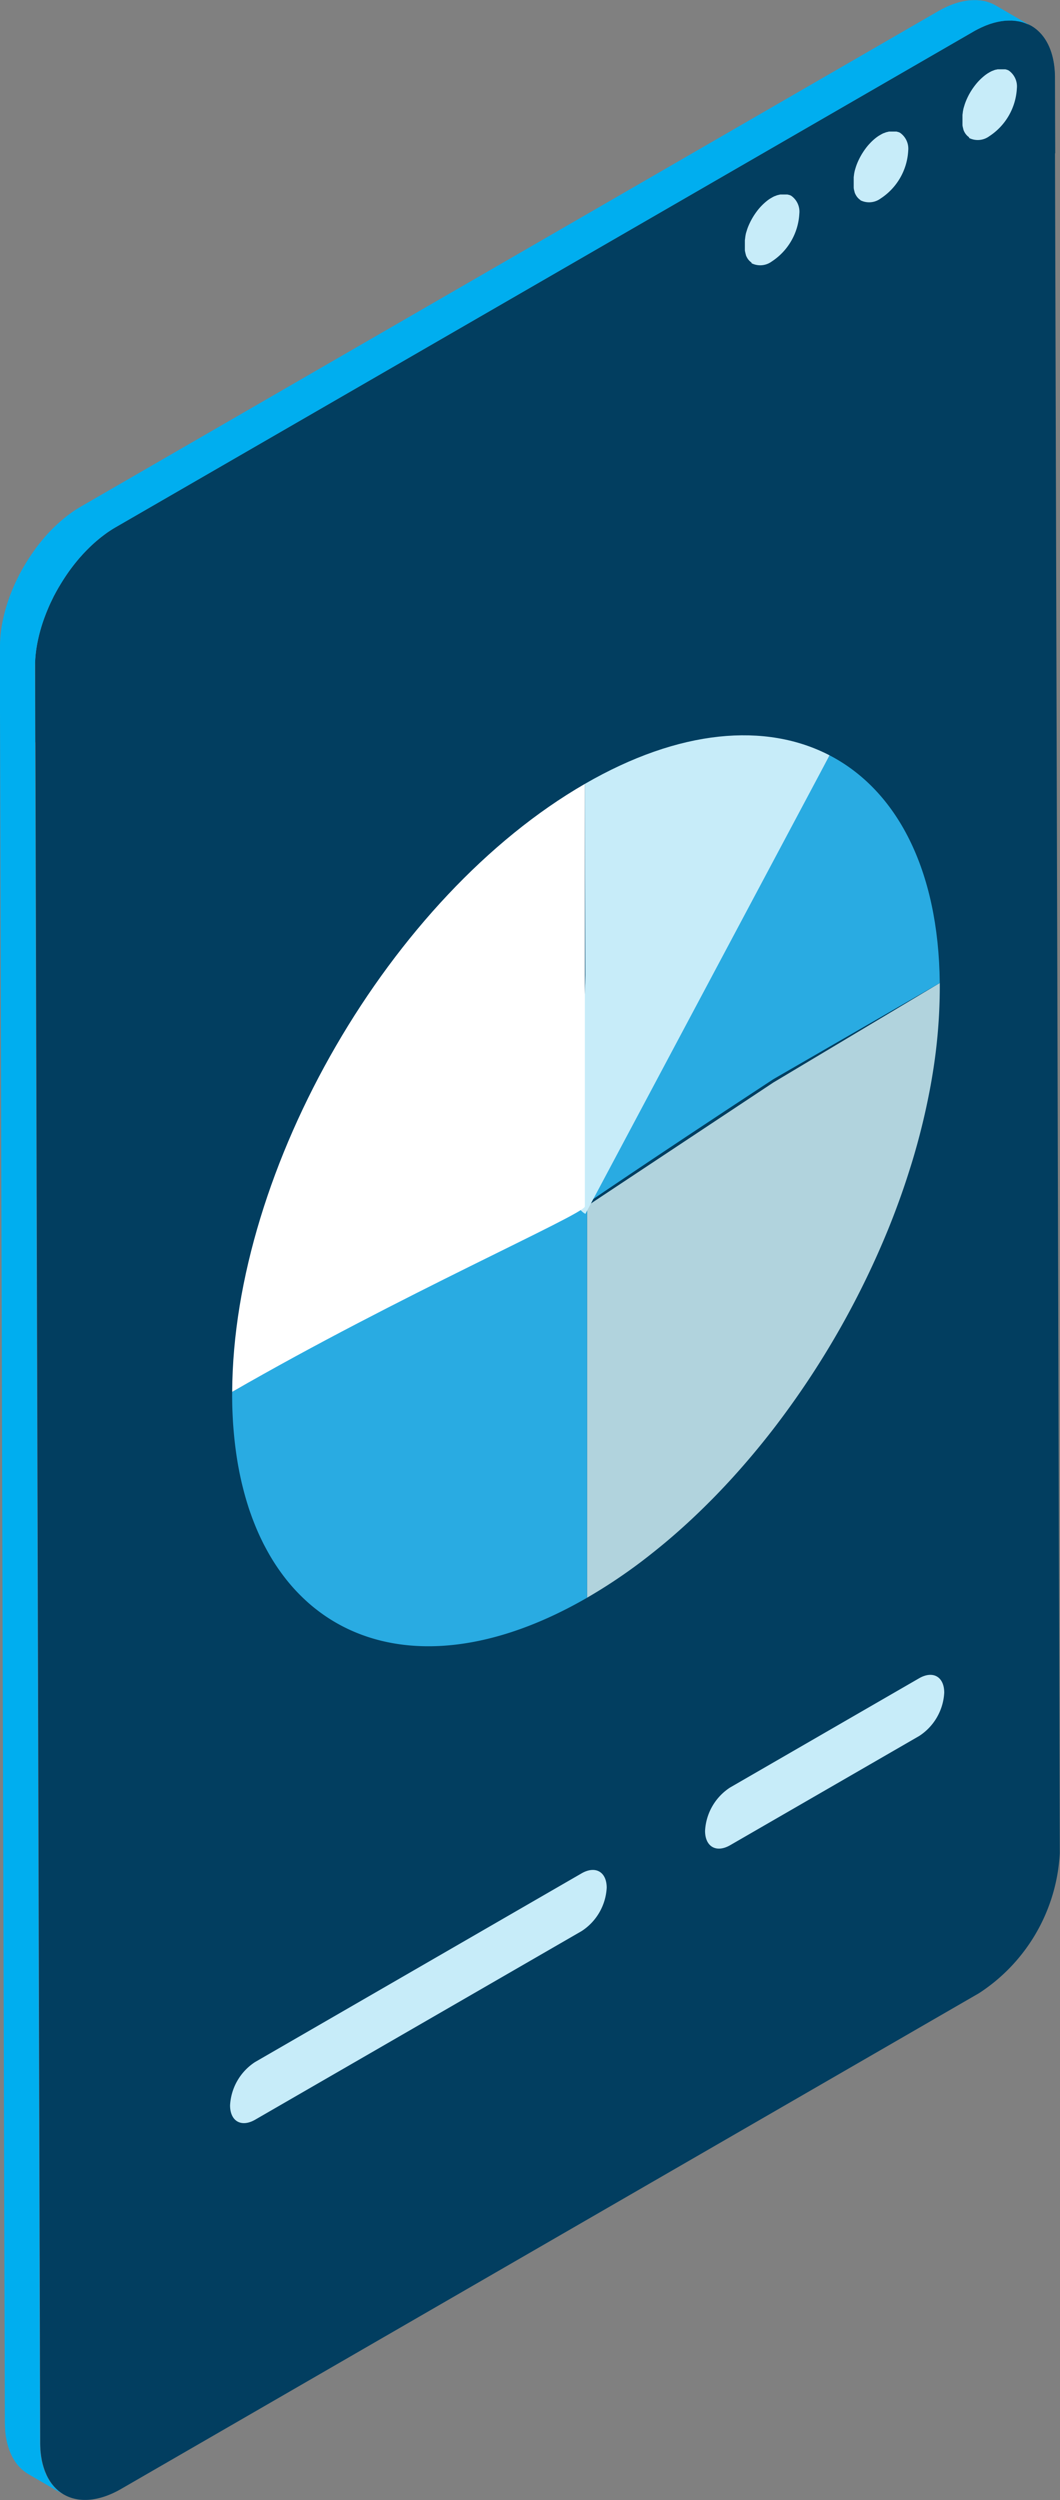
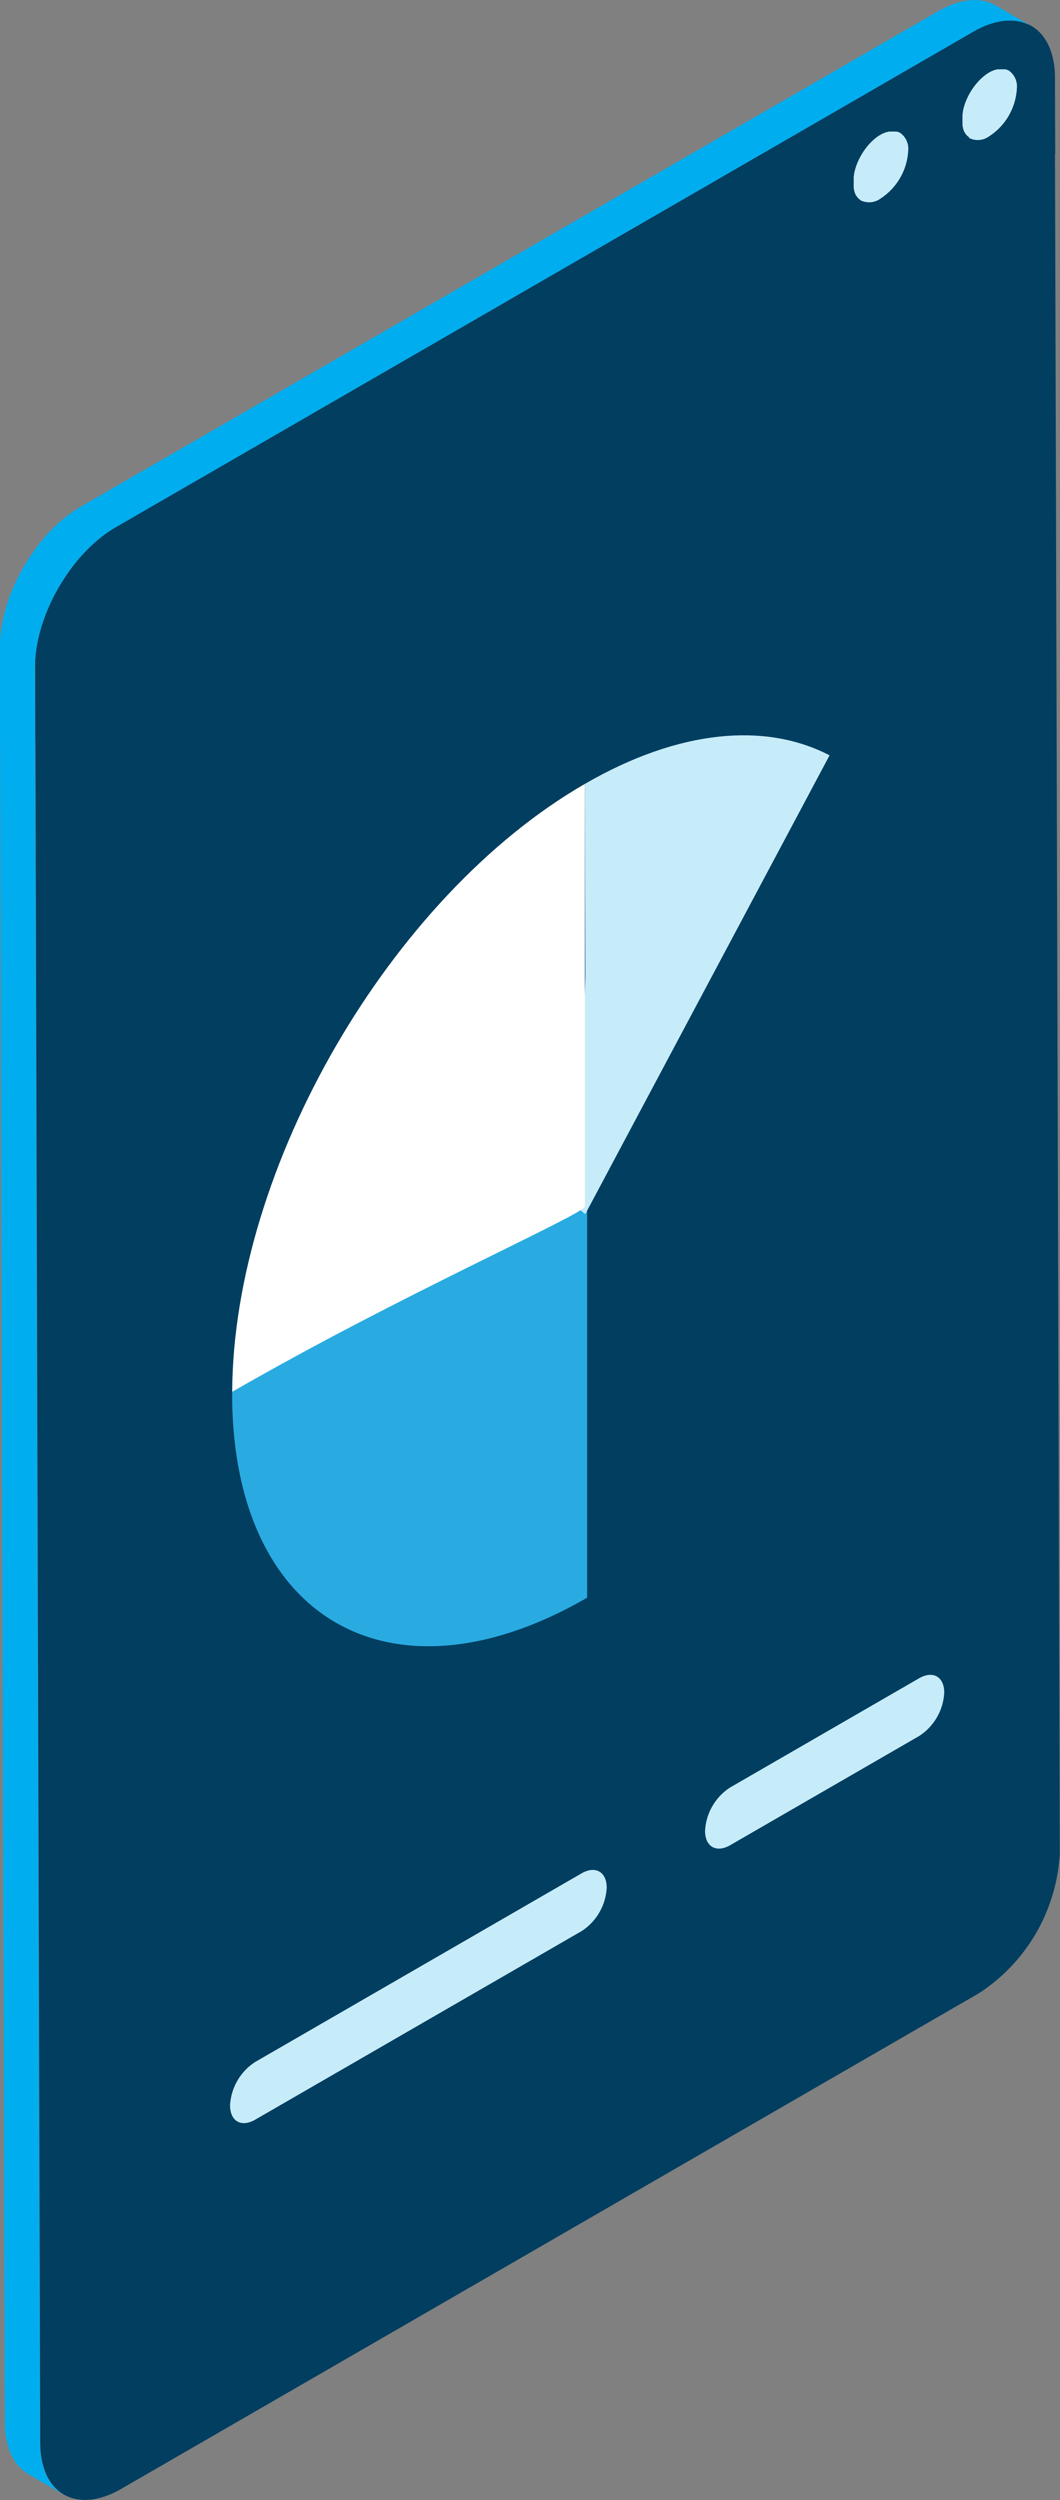
<svg xmlns="http://www.w3.org/2000/svg" xmlns:xlink="http://www.w3.org/1999/xlink" id="Groupe_56" data-name="Groupe 56" width="85.743" height="202.048" viewBox="0 0 85.743 202.048">
  <rect x="0" y="0" width="85.743" height="202.048" fill="#808080" stroke="none" />
  <defs>
    <linearGradient id="linear-gradient" x1="-4.87" y1="0.018" x2="-4.033" y2="0.874" gradientUnits="objectBoundingBox">
      <stop offset="0" stop-color="#7571af" />
      <stop offset="0.503" stop-color="#29abe2" />
      <stop offset="0.983" stop-color="#023e60" />
    </linearGradient>
    <linearGradient id="linear-gradient-2" x1="-4.605" y1="-0.137" x2="-4.276" y2="1.014" xlink:href="#linear-gradient" />
    <linearGradient id="linear-gradient-3" x1="-4.805" y1="0.5" x2="-3.805" y2="0.5" gradientUnits="objectBoundingBox">
      <stop offset="0" stop-color="#27aae1" />
      <stop offset="0.503" stop-color="#fff" />
      <stop offset="0.983" stop-color="#00aeef" />
    </linearGradient>
    <linearGradient id="linear-gradient-4" x1="-106.253" y1="0.037" x2="-105.486" y2="1.101" gradientUnits="objectBoundingBox">
      <stop offset="0" stop-color="#c7ecf9" />
      <stop offset="0.494" stop-color="#fff" />
      <stop offset="1" stop-color="#c7ecf9" />
    </linearGradient>
    <linearGradient id="linear-gradient-5" x1="-102.323" y1="0.037" x2="-101.556" y2="1.101" xlink:href="#linear-gradient-4" />
    <linearGradient id="linear-gradient-6" x1="-98.41" y1="0.037" x2="-97.643" y2="1.101" xlink:href="#linear-gradient-4" />
  </defs>
  <g id="Groupe_52" data-name="Groupe 52" transform="translate(0)">
    <path id="Tracé_425" data-name="Tracé 425" d="M1312.779,663.7l.018,6.072.388,137.4c0,.131.005.257.01.383a.756.756,0,0,1,.005.077c0,.018,0,.036,0,.057.005.077.008.154.016.232,0,.031.008.057.01.088s.005.036.008.057c.007.069.015.139.026.208a.657.657,0,0,0,.013.075.537.537,0,0,0,.012.072c.01.065.021.129.031.19.005.023.013.049.018.072s.01.049.016.072c.016.059.025.118.041.175.008.031.018.059.026.09s.01.033.015.051c.016.054.031.111.049.165s.031.085.044.129c0,0,0,0,0,0,.018.052.036.106.057.157s.036.085.054.126.041.1.064.146c0,0,0,.005,0,.008.018.038.039.077.059.116s.044.09.07.134.044.077.067.116l.077.126c.023.036.049.069.074.106s.054.08.083.118c.013.018.028.034.041.049a.376.376,0,0,0,.041.049,1.182,1.182,0,0,0,.09.108c.025.031.056.062.085.09s.064.069.095.1l.093.082c.036.031.067.062.1.09a.649.649,0,0,0,.054.041c.015.01.028.023.044.034l.108.08c.034.023.07.044.1.067,1.2.759,2.89.69,4.765-.394l69.377-40.055a14.393,14.393,0,0,0,6.533-11.314l-.388-137.394-.018-6.086c0-2.074-.741-3.528-1.922-4.21-.038-.023-.08-.041-.118-.062a1.142,1.142,0,0,0-.111-.057s0,0-.005,0l-.085-.036a.286.286,0,0,0-.034-.016c-.038-.015-.077-.034-.116-.049a.09.09,0,0,1-.023-.007c-.033-.01-.069-.023-.106-.034s-.08-.028-.12-.038a.01.01,0,0,0-.008,0c-.041-.013-.082-.021-.124-.031l-.126-.031c-.008,0-.018,0-.028,0-.036-.008-.072-.013-.108-.018s-.087-.015-.131-.021a.513.513,0,0,0-.067-.007.7.7,0,0,0-.075-.005c-.044-.005-.088-.01-.134-.013h-.106a.234.234,0,0,1-.041,0h-.136c-.036,0-.072.005-.108.005l-.044,0-.139.008c-.031,0-.065.008-.1.013l-.062.008-.141.015a.789.789,0,0,1-.085.016l-.077.015c-.049.011-.1.018-.144.028-.021,0-.041.011-.062.016s-.069.015-.105.026l-.147.036-.044.016c-.044.01-.085.026-.128.038l-.144.044-.023.011c-.051.018-.105.038-.159.059s-.1.034-.142.052c-.067.028-.134.057-.2.087l-.129.054-.065.031-.154.077c-.038.018-.077.036-.116.057a.467.467,0,0,0-.051.028c-.1.049-.191.1-.286.157l-69.379,40.055c-.106.062-.214.126-.319.193a.174.174,0,0,1-.02.013c-.1.067-.206.134-.306.206-.036.023-.07.049-.106.075-.067.046-.137.1-.2.147-.041.031-.082.062-.124.095-.062.046-.124.093-.183.142l-.134.108c-.057.049-.114.1-.17.144l-.136.118-.167.152c-.044.041-.09.083-.134.126s-.113.105-.168.159l-.123.124c-.057.057-.113.116-.17.175-.039.039-.078.08-.113.118-.067.069-.131.141-.193.214-.028.028-.054.059-.082.087-.09.1-.18.208-.268.314l-.044.054c-.075.09-.146.18-.219.273-.092.118-.183.237-.273.358a.012.012,0,0,0-.005.008c-.129.172-.252.35-.373.53l-.067.1c-.149.227-.293.458-.432.692-.018.028-.036.059-.054.087-.1.168-.19.335-.283.5-.033.065-.064.126-.1.188s-.07.131-.1.2c-.046.092-.09.185-.134.277l-.047.093c-.057.121-.11.242-.165.363-.013.033-.028.064-.041.1-.039.09-.077.18-.113.27-.018.044-.036.085-.052.126-.033.088-.07.175-.1.263-.015.039-.031.077-.044.113-.041.116-.083.229-.121.345,0,.011-.008.023-.013.034-.041.126-.079.252-.118.376-.013.041-.026.085-.036.126-.026.085-.052.173-.075.257l-.038.147c-.021.08-.041.16-.059.239-.013.049-.023.1-.034.147l-.054.247c-.008.046-.018.09-.026.134-.02.108-.041.216-.059.324,0,.016,0,.034-.008.049-.02.123-.036.247-.051.37-.005.036-.008.072-.013.106-.011.09-.018.178-.026.265,0,.044-.008.085-.01.126-.005.085-.01.167-.015.25,0,.041-.005.08-.005.121C1312.781,663.465,1312.779,663.581,1312.779,663.7Z" transform="translate(-1309.93 -609.774)" fill="url(#linear-gradient)" />
    <path id="Tracé_426" data-name="Tracé 426" d="M1312.779,663.7l.018,6.072c.136-.072.276-.146.414-.226l82.073-47.386-.018-6.086c0-2.074-.741-3.528-1.922-4.21-.038-.023-.08-.041-.118-.062a1.142,1.142,0,0,0-.111-.057s0,0-.005,0l-.085-.036a.286.286,0,0,0-.034-.016c-.038-.015-.077-.034-.116-.049a.09.09,0,0,1-.023-.007c-.033-.01-.069-.023-.106-.034s-.08-.028-.12-.038a.01.01,0,0,0-.008,0c-.041-.013-.082-.021-.124-.031l-.126-.031c-.008,0-.018,0-.028,0-.036-.008-.072-.013-.108-.018s-.087-.015-.131-.021a.513.513,0,0,0-.067-.007.7.7,0,0,0-.075-.005c-.044-.005-.088-.01-.134-.013h-.106a.234.234,0,0,1-.041,0h-.136c-.036,0-.072.005-.108.005l-.044,0-.139.008c-.031,0-.065.008-.1.013l-.062.008-.141.015a.789.789,0,0,1-.085.016l-.077.015c-.049.011-.1.018-.144.028-.021,0-.041.011-.062.016s-.069.015-.105.026l-.147.036-.044.016c-.044.01-.085.026-.128.038l-.144.044-.023.011c-.051.018-.105.038-.159.059s-.1.034-.142.052c-.067.028-.134.057-.2.087l-.129.054-.065.031-.154.077c-.038.018-.077.036-.116.057a.467.467,0,0,0-.051.028c-.1.049-.191.1-.286.157l-69.379,40.055c-.106.062-.214.126-.319.193a.174.174,0,0,1-.02.013c-.1.067-.206.134-.306.206-.036.023-.07.049-.106.075-.067.046-.137.1-.2.147-.041.031-.082.062-.124.095-.062.046-.124.093-.183.142l-.134.108c-.057.049-.114.1-.17.144l-.136.118-.167.152c-.044.041-.09.083-.134.126s-.113.105-.168.159l-.123.124c-.057.057-.113.116-.17.175-.039.039-.078.08-.113.118-.067.069-.131.141-.193.214-.028.028-.054.059-.082.087-.09.1-.18.208-.268.314l-.044.054c-.075.09-.146.18-.219.273-.092.118-.183.237-.273.358a.012.012,0,0,0-.005.008c-.129.172-.252.35-.373.53l-.067.1c-.149.227-.293.458-.432.692-.018.028-.036.059-.054.087-.1.168-.19.335-.283.5-.033.065-.064.126-.1.188s-.07.131-.1.2c-.046.092-.09.185-.134.277l-.047.093c-.057.121-.11.242-.165.363-.013.033-.028.064-.041.1-.039.09-.077.18-.113.27-.018.044-.036.085-.052.126-.033.088-.07.175-.1.263-.015.039-.031.077-.044.113-.041.116-.083.229-.121.345,0,.011-.008.023-.013.034-.041.126-.079.252-.118.376-.013.041-.026.085-.036.126-.026.085-.052.173-.075.257l-.038.147c-.021.08-.041.16-.059.239-.013.049-.023.1-.034.147l-.054.247c-.008.046-.018.09-.026.134-.02.108-.041.216-.059.324,0,.016,0,.034-.008.049-.02.123-.036.247-.051.37-.005.036-.008.072-.013.106-.011.09-.018.178-.026.265,0,.044-.008.085-.01.126-.005.085-.01.167-.015.25,0,.041-.005.08-.005.121C1312.781,663.465,1312.779,663.581,1312.779,663.7Z" transform="translate(-1309.93 -609.774)" fill="url(#linear-gradient-2)" style="mix-blend-mode: screen;isolation: isolate" />
    <path id="Tracé_427" data-name="Tracé 427" d="M1305.231,659.014c0-.019,0-.038,0-.057,0-.04,0-.08.006-.12s.006-.093.009-.14,0-.073.006-.11.006-.084.01-.126l.008-.083c.006-.061.012-.122.018-.183,0-.035.008-.069.012-.1l.005-.034c.014-.109.029-.22.046-.33v-.007c0-.016.005-.033.008-.049.015-.091.032-.183.049-.274l.009-.051c.009-.044.018-.088.027-.131s.023-.107.034-.16c.006-.03.013-.06.019-.09.011-.048.022-.1.033-.143l.028-.109.033-.134c.013-.048.025-.1.038-.145.006-.023.013-.046.019-.07.018-.063.036-.126.054-.19.012-.041.024-.082.036-.123l.011-.034c.035-.113.07-.226.108-.339v0c0-.011.008-.022.011-.033.034-.1.069-.2.1-.3l.017-.048c.014-.037.028-.075.042-.112.02-.054.041-.107.062-.16.013-.034.026-.069.04-.1l.05-.125c.012-.03.026-.06.038-.09.025-.061.05-.122.077-.183l.041-.1.016-.034c.047-.106.094-.212.144-.317l.006-.013c.015-.031.03-.062.045-.093.038-.08.077-.16.117-.24l.018-.038c.033-.066.068-.131.1-.2s.055-.106.083-.158l.016-.029c.091-.17.186-.338.283-.5l.025-.042.029-.048c.139-.234.283-.465.433-.691l.024-.037.042-.061c.121-.179.245-.357.372-.53h0l0-.007q.135-.182.274-.359l.012-.016c.069-.088.139-.173.209-.259l.04-.05,0,0q.125-.151.254-.3l.012-.015.079-.088c.054-.061.109-.12.164-.18l.03-.034c.037-.04.075-.079.112-.118l.126-.13.046-.047.123-.122.107-.1.06-.058.135-.125.094-.085.073-.066.135-.118.084-.071.088-.074.133-.109.07-.055.112-.087.124-.095.052-.037.152-.11.1-.074.028-.019c.092-.063.184-.125.278-.185l0,0,.021-.012c.085-.054.17-.1.255-.155l.063-.039,69.377-40.055c.071-.041.141-.077.211-.115l.076-.042.107-.055.085-.042.13-.063.094-.045.041-.017c.087-.039.174-.078.26-.112h0c.089-.036.178-.068.266-.1l.032-.012.094-.031.137-.043.063-.019.116-.032.092-.023.089-.022.116-.026.064-.012.1-.02.133-.022.05-.006.106-.013.141-.014.045,0,.091-.005c.056,0,.111-.005.166-.005h.118c.07,0,.138,0,.207.01l.067.006.04,0q.156.016.307.044l.026,0h.006l.06.014c.062.014.125.029.186.046.03.008.059.018.088.028l.125.041.019.006c.059.022.117.046.173.071.028.012.056.023.084.035.083.039.165.081.244.127l2.85,1.656-.012-.006c-.038-.022-.078-.041-.117-.062s-.073-.04-.111-.057l-.005,0c-.027-.013-.056-.023-.083-.035l-.034-.014c-.039-.016-.077-.034-.117-.049l-.023-.008c-.035-.013-.07-.023-.1-.035s-.08-.028-.121-.04l-.008,0c-.041-.011-.083-.02-.125-.031s-.083-.021-.126-.03l-.028,0-.109-.018c-.043-.007-.086-.016-.13-.021l-.069-.006-.073-.006c-.044,0-.089-.009-.134-.011s-.071,0-.107,0h-.04c-.045,0-.091,0-.138,0s-.072,0-.107.006l-.045,0c-.046,0-.092,0-.139.008-.031,0-.063.008-.094.012l-.064.007c-.047.006-.094.01-.141.018l-.083.015-.078.015c-.048.009-.1.017-.145.027l-.061.015-.105.026c-.049.012-.1.023-.146.037l-.046.014c-.042.012-.085.026-.127.039s-.1.029-.145.045l-.022.008c-.053.018-.107.039-.16.059s-.095.034-.142.053c-.067.027-.134.057-.2.087l-.127.055-.064.031c-.052.024-.1.05-.155.076s-.077.037-.116.057l-.051.028c-.1.05-.191.1-.287.157l-69.378,40.055q-.16.093-.318.193l-.021.012c-.1.066-.206.134-.308.2l-.1.074c-.068.048-.136.1-.2.147-.042.031-.083.063-.124.095-.061.047-.122.094-.182.142-.045.036-.089.072-.133.109s-.115.1-.172.144l-.135.118q-.084.074-.167.151l-.134.124-.167.162-.123.122c-.057.058-.114.117-.17.176l-.114.119c-.065.07-.129.141-.193.212l-.08.089c-.091.1-.18.208-.268.314l-.044.054c-.073.089-.147.179-.219.271q-.139.178-.274.36l-.005.007h0c-.128.173-.251.351-.372.53l-.066.1q-.225.339-.434.691l-.054.09q-.146.25-.283.5c-.033.062-.065.125-.1.187s-.068.131-.1.2c-.047.092-.091.185-.136.278-.015.031-.03.061-.045.092q-.085.181-.165.364c-.014.032-.027.064-.041.1q-.059.136-.114.272c-.018.042-.034.084-.051.126-.035.087-.069.175-.1.263l-.043.113c-.042.115-.082.229-.121.344l-.012.033q-.062.189-.12.377c-.013.041-.024.083-.036.124-.025.086-.05.172-.073.258l-.038.145c-.021.081-.041.161-.06.242q-.017.072-.034.145c-.019.083-.036.166-.053.249-.009.044-.019.089-.026.133q-.032.162-.058.324c0,.017-.006.033-.008.049-.02.124-.037.247-.052.371,0,.036-.008.071-.012.106-.01.089-.019.177-.026.264,0,.042-.007.085-.01.127-.006.083-.011.166-.015.249,0,.04,0,.08-.005.12,0,.118-.007.235-.007.352l.407,143.48q0,.194.01.381c0,.026,0,.052.005.078s0,.037,0,.056c.005.078.01.157.017.233,0,.03.007.058.011.087s0,.038.007.057c.008.069.015.14.025.208,0,.026.009.05.013.076s.008.048.012.071c.011.063.021.128.033.189,0,.025.012.049.017.074s.011.048.016.071c.013.059.026.119.04.176.008.031.017.059.026.089l.015.052c.016.055.031.111.048.165s.03.085.046.128v0c.019.052.036.106.056.157s.036.085.055.128.041.1.063.146l0,.008c.019.039.039.076.058.114s.045.092.069.135.046.077.069.115.05.085.076.126.05.071.075.106.054.08.084.118c.013.017.027.033.041.05l.04.048c.03.036.059.073.09.109s.058.06.087.09.063.068.1.1.062.055.093.083.067.061.1.089c.018.015.037.028.055.042l.043.033c.036.027.071.055.108.08s.069.044.1.066.067.044.1.064h0l-2.849-1.656a3.088,3.088,0,0,1-.288-.192l-.067-.051a3.2,3.2,0,0,1-.264-.227l-.018-.018c-.078-.078-.153-.161-.225-.248-.019-.022-.037-.044-.055-.067-.075-.094-.146-.192-.213-.3l0-.008c-.045-.07-.088-.141-.129-.216v0c-.041-.074-.08-.152-.117-.231l-.006-.012c-.05-.107-.1-.218-.14-.333,0-.009-.006-.019-.01-.028l-.029-.083c-.023-.068-.047-.137-.069-.208l-.015-.054c-.008-.028-.016-.055-.024-.083-.016-.059-.032-.119-.047-.18l-.016-.072c-.007-.028-.013-.056-.02-.084q-.017-.078-.031-.157c0-.026-.009-.053-.014-.079s-.012-.066-.017-.1-.015-.094-.021-.142c0-.024-.006-.048-.008-.072-.006-.042-.011-.084-.015-.127s-.01-.09-.014-.135c0-.018,0-.036,0-.053,0-.062-.009-.124-.013-.187,0-.033,0-.066-.006-.1,0-.008,0-.016,0-.024,0-.1-.007-.209-.008-.317,0-.006,0-.012,0-.019l-.407-143.479C1305.226,659.211,1305.229,659.112,1305.231,659.014Z" transform="translate(-1305.226 -607.04)" fill="url(#linear-gradient-3)" />
  </g>
  <g id="Groupe_53" data-name="Groupe 53" transform="translate(60.187 5.508)">
    <path id="Tracé_428" data-name="Tracé 428" d="M1512.034,627.228l-.015-.01,0,0L1512,627.2l-.017-.012h0l-.018-.014-.017-.013-.017-.014-.014-.012,0,0-.017-.016-.014-.013,0,0-.016-.016-.015-.016-.016-.017-.013-.014,0,0-.015-.018-.012-.014,0,0-.015-.018-.014-.017-.014-.019-.012-.016,0,0-.014-.02-.01-.015,0,0-.013-.021-.007-.011-.005-.008-.013-.022-.012-.02-.012-.022-.011-.021-.011-.023-.009-.019v0l-.011-.024a.186.186,0,0,0-.01-.022l-.01-.025-.009-.023-.01-.026,0-.012,0-.011-.009-.026-.006-.018,0-.007-.008-.027,0-.005-.005-.017v0l-.008-.028,0-.007-.005-.018h0l-.007-.028c0-.009,0-.017-.006-.026s0-.02-.006-.029,0-.017-.005-.026,0-.02-.006-.031,0-.018,0-.026l-.006-.031,0-.025v0c0-.011,0-.021,0-.032l0-.022v0c0-.011,0-.022,0-.034l0-.019v-.008l0-.035v-.027c0-.012,0-.025,0-.038v-.025c0-.014,0-.028,0-.043v-.022c0-.022,0-.044,0-.066s0-.04,0-.06v-.018c0-.014,0-.029,0-.043v-.021c0-.016,0-.031,0-.047v-.016c0-.021,0-.042,0-.062l0-.014c0-.016,0-.032,0-.049l0-.021c0-.014,0-.029,0-.043l0-.021c0-.016,0-.031.006-.047l0-.017c0-.021.006-.043.01-.064l0-.013.008-.051,0-.022.008-.043,0-.025c0-.014.006-.028.009-.042l.005-.023c0-.017.007-.033.011-.049l0-.016c0-.022.01-.043.016-.065l0-.016c0-.016.009-.033.013-.049l.006-.024c0-.014.007-.028.012-.042l.007-.025.012-.042.008-.024.014-.046.006-.019c.007-.022.014-.043.021-.065l0-.009.019-.056.008-.021.013-.037c.012-.032.023-.064.036-.1l.006-.015.035-.086.007-.018c.013-.031.026-.062.04-.093l.008-.02.04-.087.006-.013.01-.021.02-.043.012-.025.019-.038.017-.034.017-.034.018-.034.016-.03c.015-.029.031-.058.048-.087l.007-.012.044-.076.014-.025.021-.035.019-.031.022-.034.019-.031.022-.034.019-.031.023-.034.018-.028.061-.089.013-.018.065-.09,0,0,.046-.061.016-.021.032-.041.01-.013.08-.1.046-.054.013-.015.033-.038.017-.019.03-.034.018-.02.029-.031.021-.022.028-.029.021-.022.028-.028.021-.021.029-.028.021-.021.03-.028.021-.02.032-.029.02-.018.038-.034.013-.012.052-.045.01-.008.042-.035.018-.015.034-.027.02-.016.032-.025.021-.016.032-.024.021-.015.033-.023.02-.014.037-.025.016-.011.053-.035.006,0,.047-.029.018-.011.045-.027.058-.032.02-.011.035-.018,0,0,.024-.012.03-.015,0,0,.025-.012.024-.011.008,0,.026-.012.021-.009.01,0,.026-.011.03-.013.026-.01.027-.011h0l.026-.009.022-.008.007,0,.026-.008.019-.006.01,0,.026-.008.017,0,.011,0,.026-.007.028-.008.026-.006.026-.006h0l.025,0,.022,0h0l.025,0,.021,0h.006l.025,0,.018,0h.008l.024,0h.247l.024,0,.023,0,.024,0h0l.023,0,.02,0h0l.022,0,.023,0,.022,0,.022,0h0l.021.006.02.005h0l.021.006.018.006h0l.021.007.013,0,.008,0,.02.008.016.007,0,0,.02.009h0l.017.008h0l.02.009.008,0,.012.006.019.01.02.011a1.567,1.567,0,0,1,.658,1.441,4.928,4.928,0,0,1-2.236,3.873,1.571,1.571,0,0,1-1.612.147l-.018-.011Z" transform="translate(-1493.833 -621.641)" fill="url(#linear-gradient-4)" />
    <path id="Tracé_429" data-name="Tracé 429" d="M1488.707,640.649l-.016-.01,0,0-.018-.013-.017-.013h0l-.018-.014-.017-.013-.017-.015-.014-.012,0,0-.016-.015-.014-.013,0,0-.016-.016-.016-.016-.015-.017-.013-.014,0,0-.015-.017-.012-.014,0,0-.015-.019-.014-.018-.014-.019-.012-.016,0,0-.014-.02-.01-.015,0,0-.013-.021-.007-.012-.005-.008-.012-.021-.012-.021-.012-.022-.011-.021-.012-.023-.009-.018,0,0-.011-.024-.01-.022c0-.008-.007-.016-.01-.025l-.01-.023-.01-.025,0-.012,0-.011-.008-.026-.006-.018,0-.007-.008-.027v-.005l-.005-.017v0l-.008-.027,0-.007-.005-.018h0l-.007-.028-.006-.026-.006-.029-.005-.026-.006-.03,0-.027c0-.01,0-.021-.005-.031l0-.025v0c0-.011,0-.022,0-.032l0-.022v0c0-.011,0-.023,0-.034l0-.019V639.5l0-.035v-.026l0-.038v-.025c0-.014,0-.028,0-.043v-.022c0-.022,0-.044,0-.066s0-.04,0-.061v-.018c0-.015,0-.029,0-.043V639.1c0-.015,0-.031,0-.047v-.015c0-.021,0-.041,0-.062v-.014c0-.016,0-.032,0-.049l0-.021c0-.014,0-.029,0-.043l0-.022c0-.015,0-.031.006-.047l0-.017c0-.021.006-.042.009-.063l0-.013c0-.017.005-.034.009-.051l0-.022c0-.014.005-.029.008-.043l0-.024c0-.014.005-.028.009-.042l.005-.024c0-.016.007-.032.011-.049l0-.016c0-.022.01-.043.016-.065l0-.016.013-.049.006-.023c0-.014.008-.028.012-.042l.007-.025.012-.041.007-.025.014-.046.006-.019.021-.064,0-.009.019-.055.008-.021.013-.037.036-.1.006-.015c.011-.029.023-.057.035-.086l.007-.019.04-.093.009-.02c.013-.029.026-.058.04-.087l.006-.014.01-.021.021-.043.012-.025.019-.038.017-.034.017-.034.018-.034.016-.03.048-.087.007-.012.044-.077.014-.025.021-.035.019-.031.021-.034.02-.031.022-.034.019-.031.022-.034.018-.027.061-.089.012-.018.065-.09,0,0,.045-.061.016-.021.032-.042.01-.013c.026-.033.053-.066.08-.1l.045-.053.013-.015.034-.038.017-.019.03-.033.019-.02.029-.031.02-.022.028-.029.021-.022.028-.029.021-.021.029-.029.021-.021.03-.028.021-.02.031-.029.02-.018.038-.034.014-.012.052-.045.01-.008.042-.035.019-.015.034-.027.02-.016.033-.025.021-.016.032-.023.021-.015.033-.023.021-.014.037-.025.016-.011.053-.034.006,0,.048-.029.017-.01.046-.027.058-.033.02-.011.034-.018,0,0,.024-.012.029-.015,0,0,.025-.012.024-.011.009,0,.026-.011.02-.009.01,0,.026-.011.031-.012.026-.01.026-.01h0l.026-.009.021-.008.007,0,.026-.009.019-.006.009,0,.026-.007.018-.005.011,0,.026-.007.028-.008.026-.006.026-.006h0l.025-.005.022,0h.005l.025,0,.021,0h.006l.025,0,.019,0h.007l.025,0,.018,0h.008l.025,0h.172l.023,0,.024,0,.023,0,.023,0h0l.023,0,.02,0h0l.022,0,.024,0,.022,0,.022.005h0l.022.005.019.005h0l.021.006.017.006h0l.02.007.013,0,.008,0,.021.008.016.006.005,0,.02.009h0l.017.008h0l.02.009.007,0,.013.006.019.01.02.011a1.568,1.568,0,0,1,.659,1.442,4.93,4.93,0,0,1-2.237,3.873,1.572,1.572,0,0,1-1.611.147l-.019-.011Z" transform="translate(-1479.306 -629.999)" fill="url(#linear-gradient-5)" />
-     <path id="Tracé_430" data-name="Tracé 430" d="M1465.381,654.07l-.015-.011,0,0-.018-.013-.017-.013h0l-.017-.014-.017-.013-.017-.015-.014-.012,0,0-.017-.015-.014-.013,0,0-.016-.016-.016-.015-.016-.017-.013-.014,0,0-.015-.018-.011-.014,0,0-.015-.018-.014-.018-.015-.019-.012-.016v0l-.014-.02-.01-.015,0,0-.013-.021-.007-.012-.005-.008-.013-.021-.011-.02-.012-.022-.011-.021-.012-.023-.009-.019,0,0-.011-.024-.01-.022-.01-.025-.009-.023-.01-.025,0-.012,0-.012c0-.008-.006-.017-.009-.026l-.006-.017,0-.007-.008-.027v-.006l-.005-.017v0l-.008-.028,0-.007-.005-.018h0c0-.009,0-.019-.007-.028l-.006-.026c0-.01,0-.02-.006-.029l-.006-.026c0-.01,0-.02-.005-.03l-.005-.027c0-.01,0-.021-.005-.031l0-.025v0l0-.033,0-.022v0c0-.011,0-.023,0-.034l0-.019v-.008c0-.012,0-.023,0-.036v-.026c0-.013,0-.026,0-.038v-.026c0-.014,0-.028,0-.042v-.022c0-.022,0-.044,0-.066s0-.04,0-.06v-.018c0-.015,0-.029,0-.044v-.021c0-.015,0-.031,0-.047v-.016l0-.062v-.014c0-.016,0-.032,0-.049l0-.021c0-.014,0-.029,0-.043l0-.021c0-.016,0-.031.006-.047l0-.017.01-.064,0-.012c0-.017.006-.034.009-.052l0-.022c0-.014.005-.029.008-.043l0-.024.009-.042,0-.023.011-.049,0-.016.015-.065,0-.016c0-.016.008-.033.012-.049l.006-.023c0-.014.007-.028.012-.043l.007-.025.012-.042.007-.024.015-.046.006-.019.021-.065,0-.009.019-.056.007-.021.013-.037.036-.1.006-.016.035-.086.008-.018.04-.093.009-.02.04-.087.006-.014.01-.02.021-.044.012-.025.019-.038.017-.034.018-.034.018-.034.016-.03.047-.087.007-.012.044-.077.015-.025.021-.035.019-.031.021-.035.019-.031.022-.034.02-.031.023-.034.018-.028.061-.088.013-.018c.021-.03.042-.06.064-.09l0,0,.045-.061.016-.021.032-.042.01-.013.08-.1.046-.054.013-.015.033-.038.017-.019.03-.033.019-.021.028-.03.021-.022.028-.029.021-.021.028-.029.021-.021.029-.029.021-.02.03-.028.021-.02.032-.029.019-.018.038-.034.014-.012.052-.045.01-.008.042-.035.019-.015.034-.028.02-.016.032-.025.021-.016.032-.024.021-.015.033-.023.02-.014.037-.025.016-.011.053-.034.006,0,.047-.029.018-.01.045-.027.058-.033.02-.011.034-.018,0,0,.024-.012.029-.015,0,0,.025-.012.024-.011.008,0,.026-.011.021-.009.01,0,.026-.011.03-.013.025-.01.027-.01h0l.026-.009.022-.008.007,0,.026-.008.019-.006.009,0,.026-.008.017-.005.011,0,.026-.007.028-.007.026-.006.026-.006h0l.025-.005.022,0h.005l.025,0,.021,0h.006l.025,0,.018,0h.008l.025,0,.018,0h.008l.024,0h.2l.025,0,.023,0,.023,0h0l.023,0,.02,0h0l.022,0,.023,0,.022.005.022,0h0l.022.006.019.005h0l.021.006.018.005h0l.021.007.013,0,.008,0,.02.008.016.007.005,0,.02.009h0l.017.007h0l.02.01.008,0,.012.006.019.011.02.011a1.567,1.567,0,0,1,.658,1.441,4.928,4.928,0,0,1-2.236,3.874,1.572,1.572,0,0,1-1.611.147l-.019-.011Z" transform="translate(-1464.779 -638.357)" fill="url(#linear-gradient-6)" />
  </g>
  <g id="Groupe_54" data-name="Groupe 54" transform="translate(18.78 59.426)">
    <path id="Tracé_431" data-name="Tracé 431" d="M1446.379,936.844q.7-.566,1.382-1.163C1447.3,936.08,1446.845,936.467,1446.379,936.844Z" transform="translate(-1411.913 -871.136)" fill="none" />
    <path id="Tracé_432" data-name="Tracé 432" d="M1495.814,867.185q.357-.883.685-1.772C1496.28,866.007,1496.052,866.6,1495.814,867.185Z" transform="translate(-1442.7 -827.375)" fill="none" />
    <path id="Tracé_433" data-name="Tracé 433" d="M1500.249,855.176c.168-.524.325-1.048.476-1.572Q1500.5,854.39,1500.249,855.176Z" transform="translate(-1445.462 -820.02)" fill="none" />
    <path id="Tracé_434" data-name="Tracé 434" d="M1383.724,906.856v0c-8.448,4.876-16.051,5.053-21.309,1.39-.19-.132-.378-.272-.56-.413q-.512-.393-.99-.844c-.084-.077-.166-.156-.248-.238a14.262,14.262,0,0,1-1.144-1.258c-.087-.106-.173-.217-.258-.327a16.653,16.653,0,0,1-1.4-2.159c-.07-.127-.139-.26-.21-.392s-.134-.264-.2-.4c-.2-.406-.384-.824-.558-1.257-.058-.142-.115-.289-.171-.435-.039-.1-.075-.2-.111-.3-.026-.072-.05-.144-.077-.216-.1-.277-.19-.56-.277-.846-.048-.156-.093-.312-.139-.471-.089-.317-.173-.639-.253-.969-.031-.123-.06-.248-.087-.373-.047-.212-.093-.425-.137-.639-.032-.166-.063-.334-.094-.5s-.06-.346-.089-.522c-.055-.351-.106-.707-.151-1.07-.022-.18-.043-.363-.063-.546-.038-.368-.072-.741-.1-1.118-.015-.19-.026-.38-.036-.572q-.029-.534-.043-1.082c-.005-.226-.007-.452-.01-.68,0-.043,0-.087,0-.13v-.1a.454.454,0,0,0,0-.053c0-.039,0-.077,0-.115l13.463-7.772c0,.091,0,.272,0,.272l15.251-8.746Z" transform="translate(-1355.011 -837.159)" fill="#29abe2" />
-     <path id="Tracé_435" data-name="Tracé 435" d="M1459.594,817.911v.113a43.764,43.764,0,0,1-.6,7.082q-.133.819-.3,1.644-.44,2.221-1.079,4.457-.223.787-.476,1.572-.454,1.446-.988,2.882-.328.891-.685,1.772a69.48,69.48,0,0,1-8.69,15.4q-.325.436-.656.865-1.587,2.052-3.308,3.943c-.42.461-.849.916-1.279,1.361-.216.223-.435.445-.654.661-.108.108-.216.216-.324.322q-.495.487-1,.959-.671.628-1.354,1.224c-.456.4-.916.786-1.382,1.163s-.933.746-1.4,1.1a43.062,43.062,0,0,1-4.348,2.887V835.662l15.063-9.979,13.46-8.041C1459.592,817.731,1459.594,817.82,1459.594,817.911Z" transform="translate(-1402.355 -797.624)" fill="#b1d3dd" />
-     <path id="Tracé_436" data-name="Tracé 436" d="M1474.01,787.264l-13.462,7.774c-11.017,7.225-15.745,10.492-15.745,10.492l20.294-36.666C1470.512,771.677,1473.918,778.057,1474.01,787.264Z" transform="translate(-1416.773 -767.246)" fill="#29abe2" />
    <path id="Tracé_437" data-name="Tracé 437" d="M1450.125,766.193l-19.751,37.061c-2.74-1.472-.08-12.417,0-19.286l-.043-15.467C1438,764.072,1444.968,763.519,1450.125,766.193Z" transform="translate(-1401.802 -764.575)" fill="#c7ecf9" />
    <path id="Tracé_438" data-name="Tracé 438" d="M1383.543,809.144c-.186.676-15.063,7.2-28.526,14.974.038-9.056,3.236-19.068,8.392-27.954s12.268-16.643,20.134-21.181Z" transform="translate(-1355.015 -771.056)" fill="#fff" />
  </g>
  <g id="Groupe_55" data-name="Groupe 55" transform="translate(18.607 135.357)">
    <path id="Tracé_439" data-name="Tracé 439" d="M1356.586,1027.847,1383,1012.6a4.454,4.454,0,0,0,2.021-3.5c0-1.287-.914-1.806-2.034-1.16l-26.411,15.249a4.454,4.454,0,0,0-2.021,3.5h0C1354.556,1027.974,1355.466,1028.493,1356.586,1027.847Z" transform="translate(-1354.552 -991.895)" fill="#c7ecf9" />
    <path id="Tracé_440" data-name="Tracé 440" d="M1473.728,966.145l-15.294,8.83a4.452,4.452,0,0,0-2.02,3.5c0,1.286.914,1.805,2.033,1.159l11.261-6.5,4.032-2.328a4.452,4.452,0,0,0,2.021-3.5h0C1475.759,966.017,1474.848,965.5,1473.728,966.145Z" transform="translate(-1417.989 -965.867)" fill="#c7ecf9" />
  </g>
</svg>